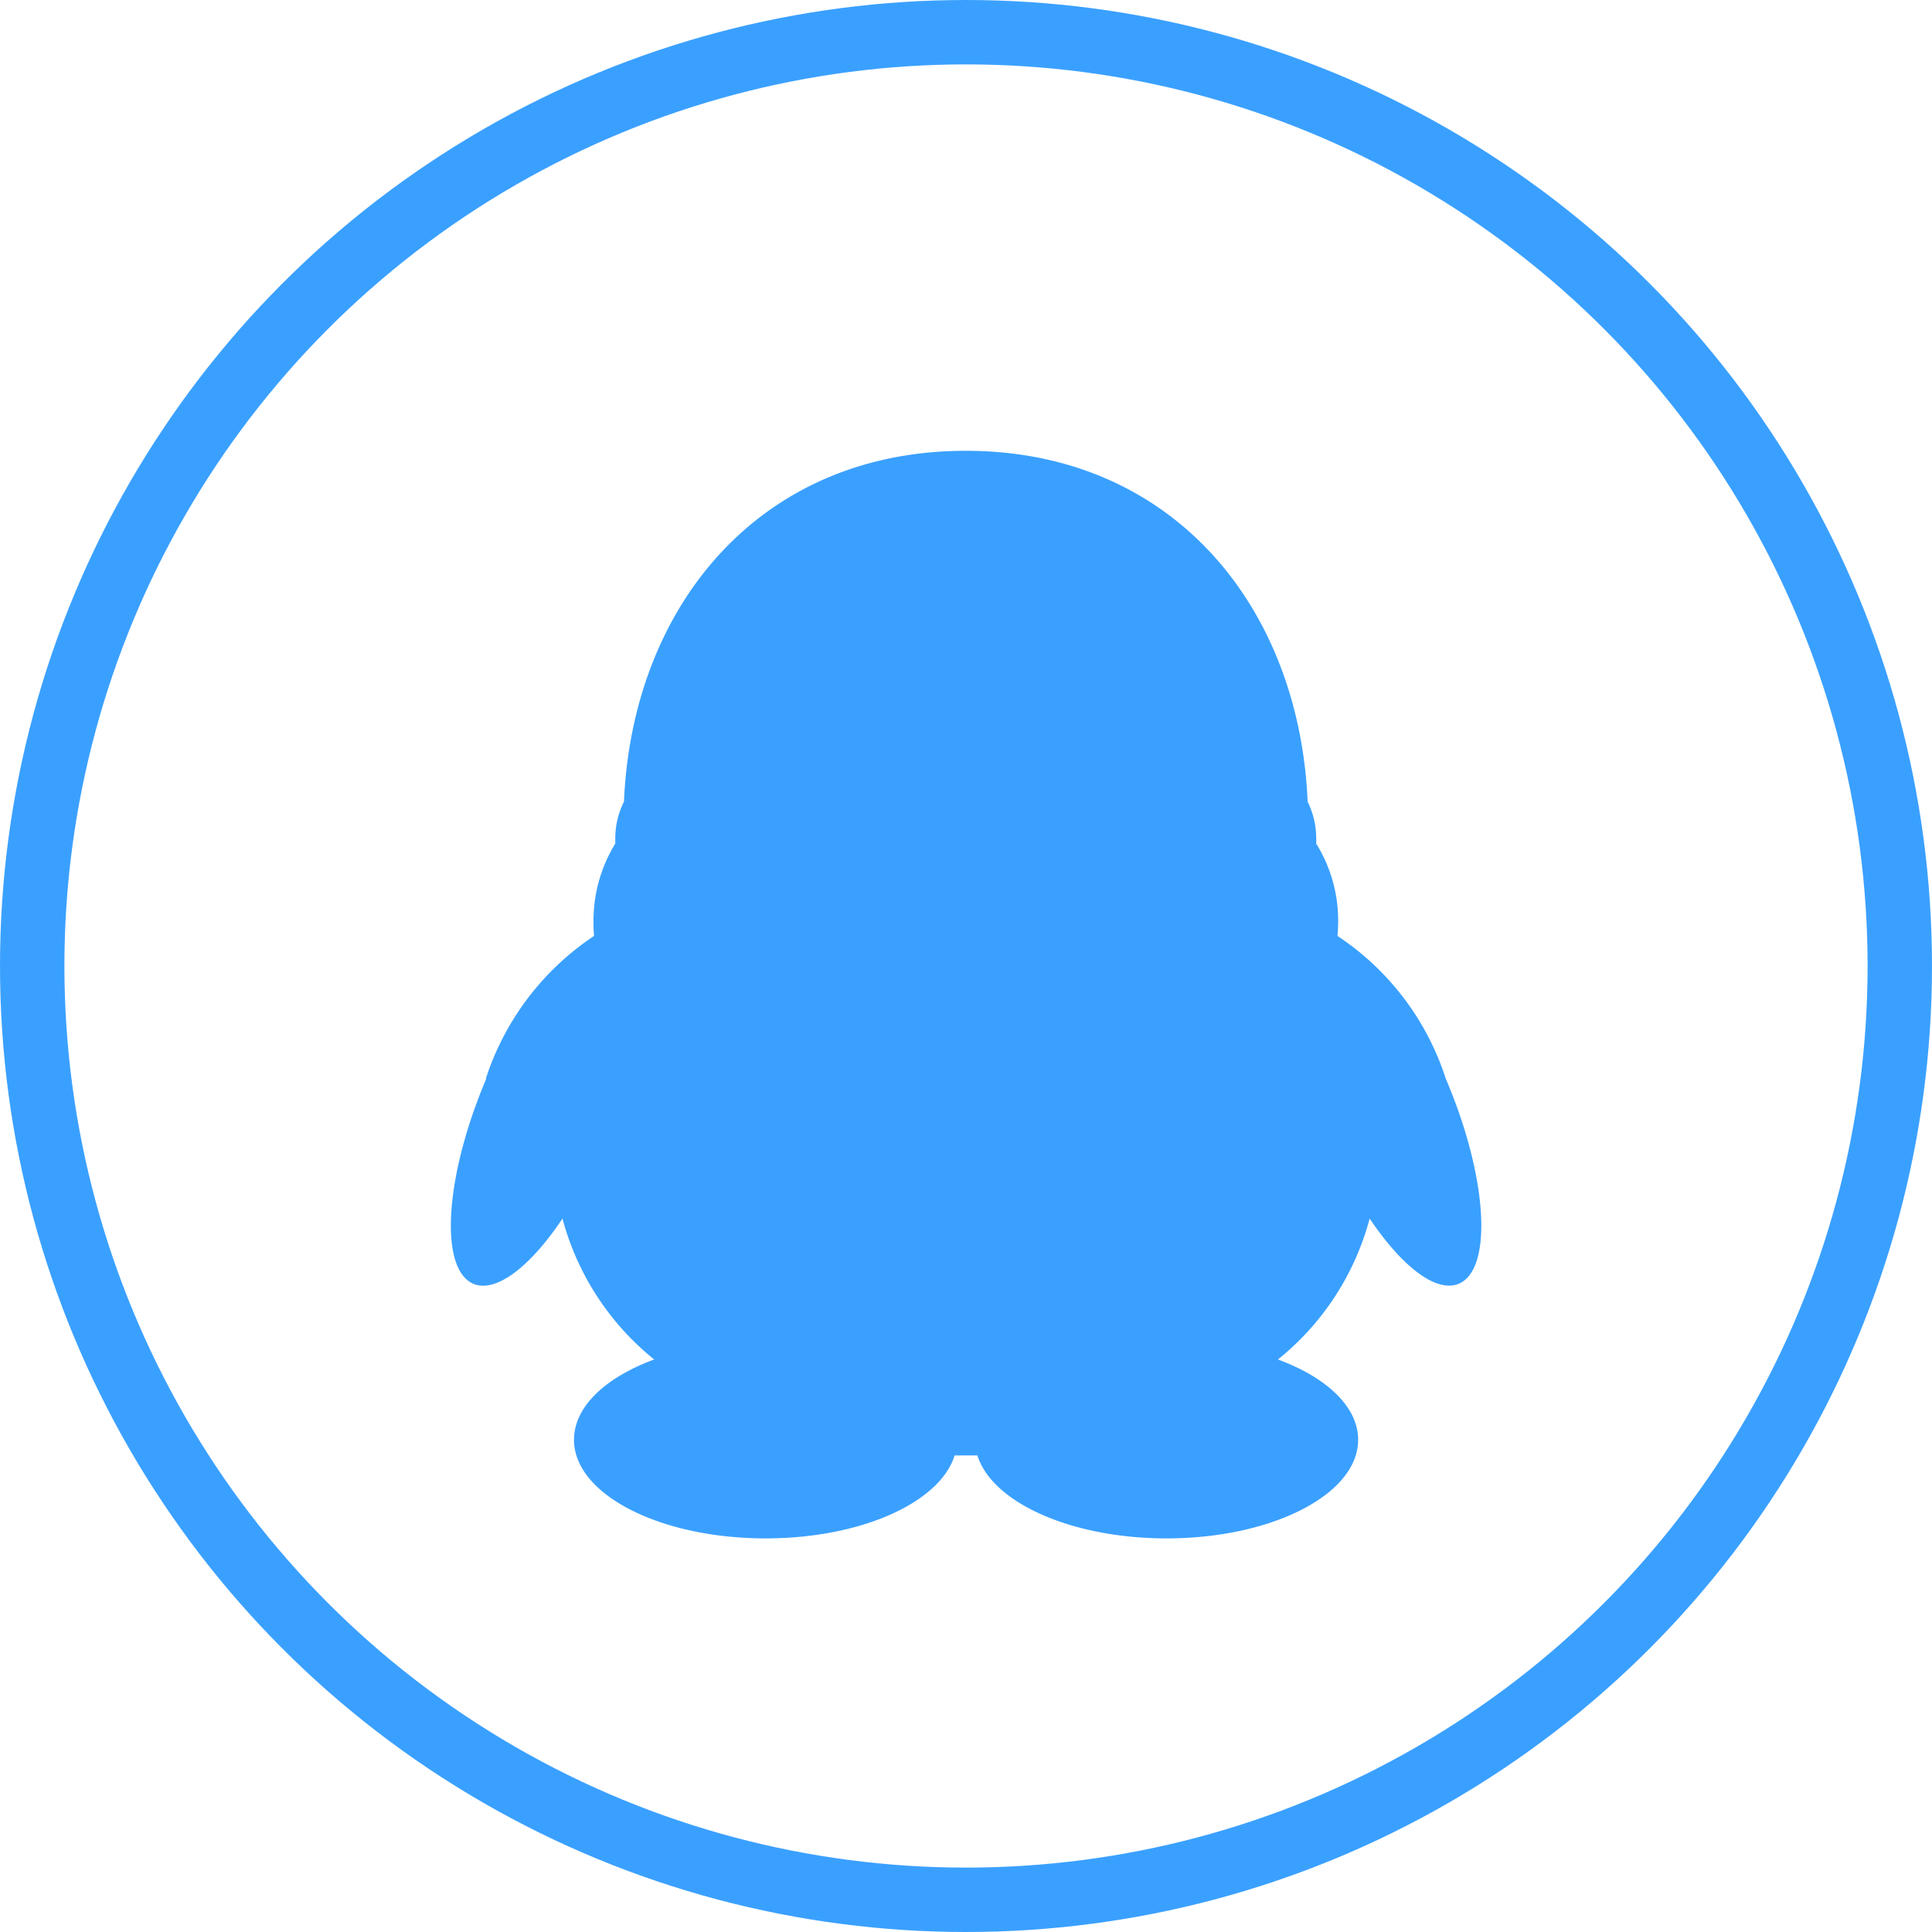
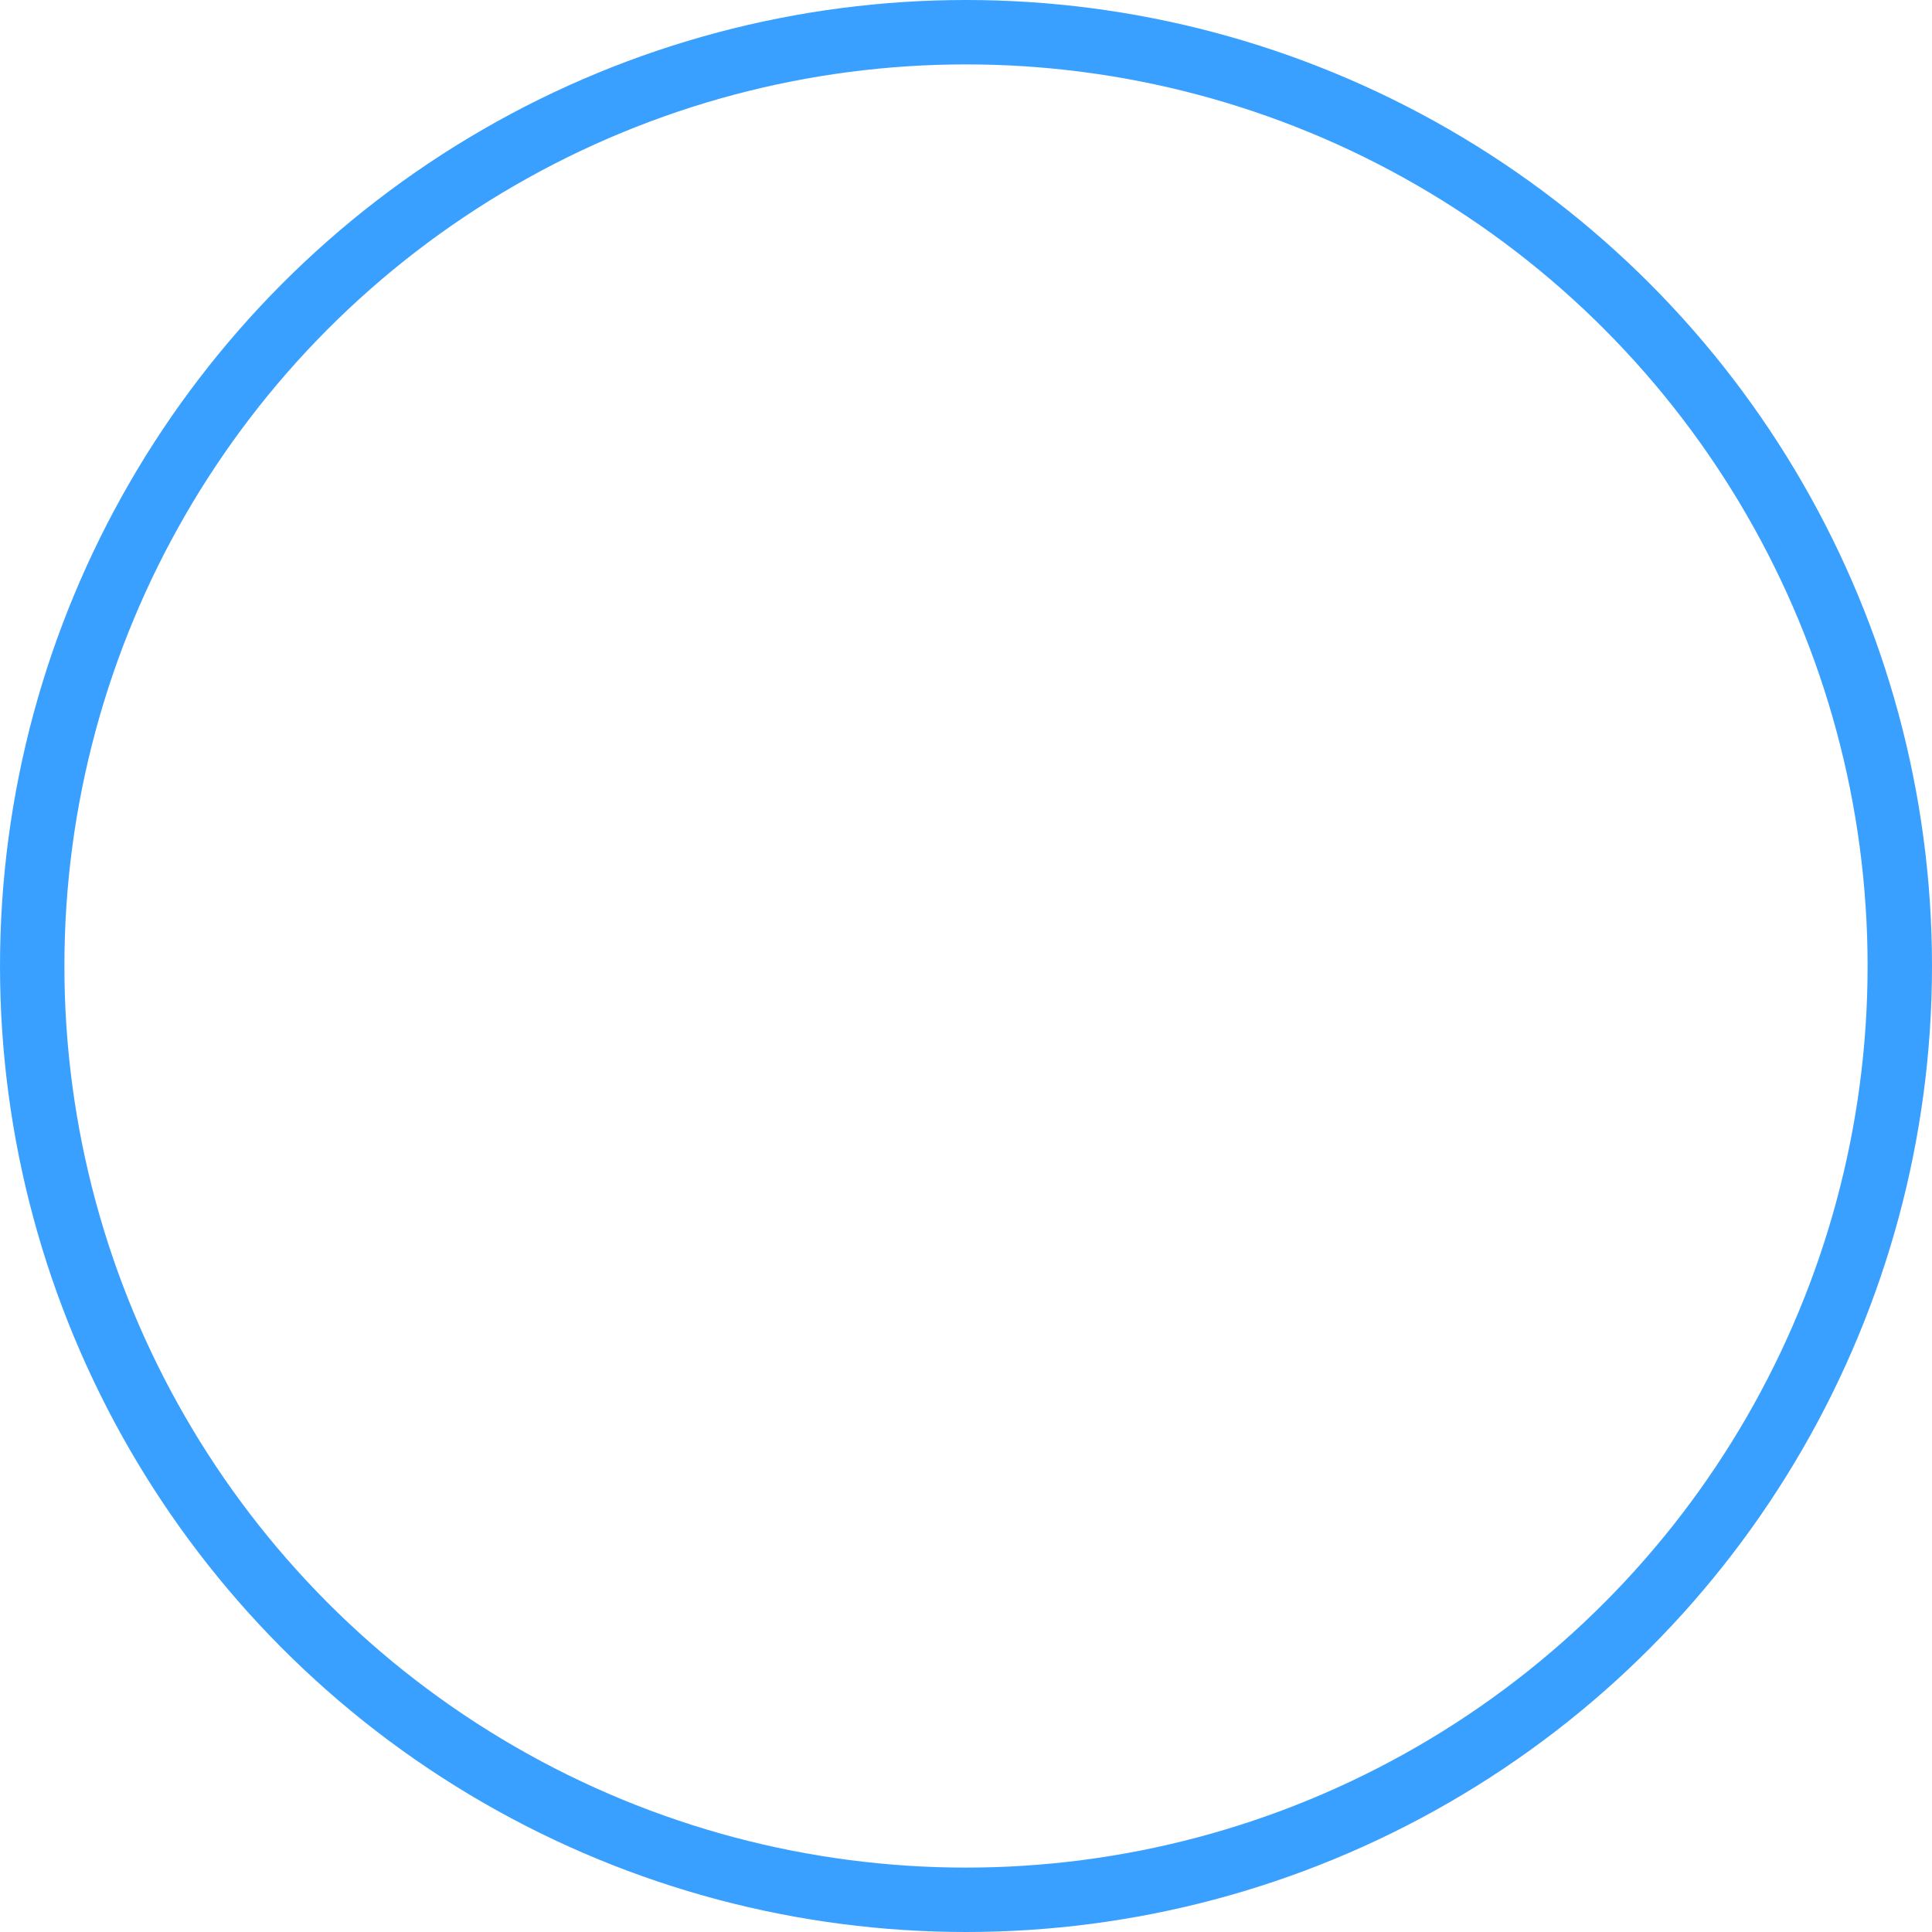
<svg xmlns="http://www.w3.org/2000/svg" width="30" height="30" viewBox="0 0 30 30">
  <g id="QQ" transform="translate(-1224 -4347)">
    <g id="椭圆_21" data-name="椭圆 21" transform="translate(1224 4347)" fill="none" stroke="#3aa0ff" stroke-width="1">
      <circle cx="15" cy="15" r="15" stroke="none" />
      <circle cx="15" cy="15" r="14.5" fill="none" />
    </g>
-     <path id="路径_174" data-name="路径 174" d="M1247.1,625.124c-.631,1.486-.734,2.9-.227,3.17.35.182.9-.234,1.411-1a4.2,4.2,0,0,0,1.424,2.188c-.754.278-1.245.732-1.245,1.247,0,.846,1.332,1.531,2.975,1.531,1.482,0,2.709-.557,2.935-1.288h.354c.228.73,1.456,1.288,2.937,1.288,1.643,0,2.975-.686,2.975-1.531,0-.514-.492-.969-1.245-1.247a4.193,4.193,0,0,0,1.424-2.188c.513.763,1.06,1.179,1.41,1,.508-.266.407-1.684-.227-3.17a4.206,4.206,0,0,0-1.683-2.219c.007-.074.011-.15.011-.224a2.26,2.26,0,0,0-.341-1.209.582.582,0,0,0,0-.08,1.288,1.288,0,0,0-.133-.572c-.13-3.037-2.108-5.448-5.308-5.448s-5.179,2.412-5.308,5.448a1.271,1.271,0,0,0-.135.572c0,.026,0,.053,0,.08a2.28,2.28,0,0,0-.338,1.209c0,.074,0,.149.009.224a4.228,4.228,0,0,0-1.682,2.219Z" transform="translate(-15.55 3738.628)" fill="#3aa0ff" />
  </g>
</svg>